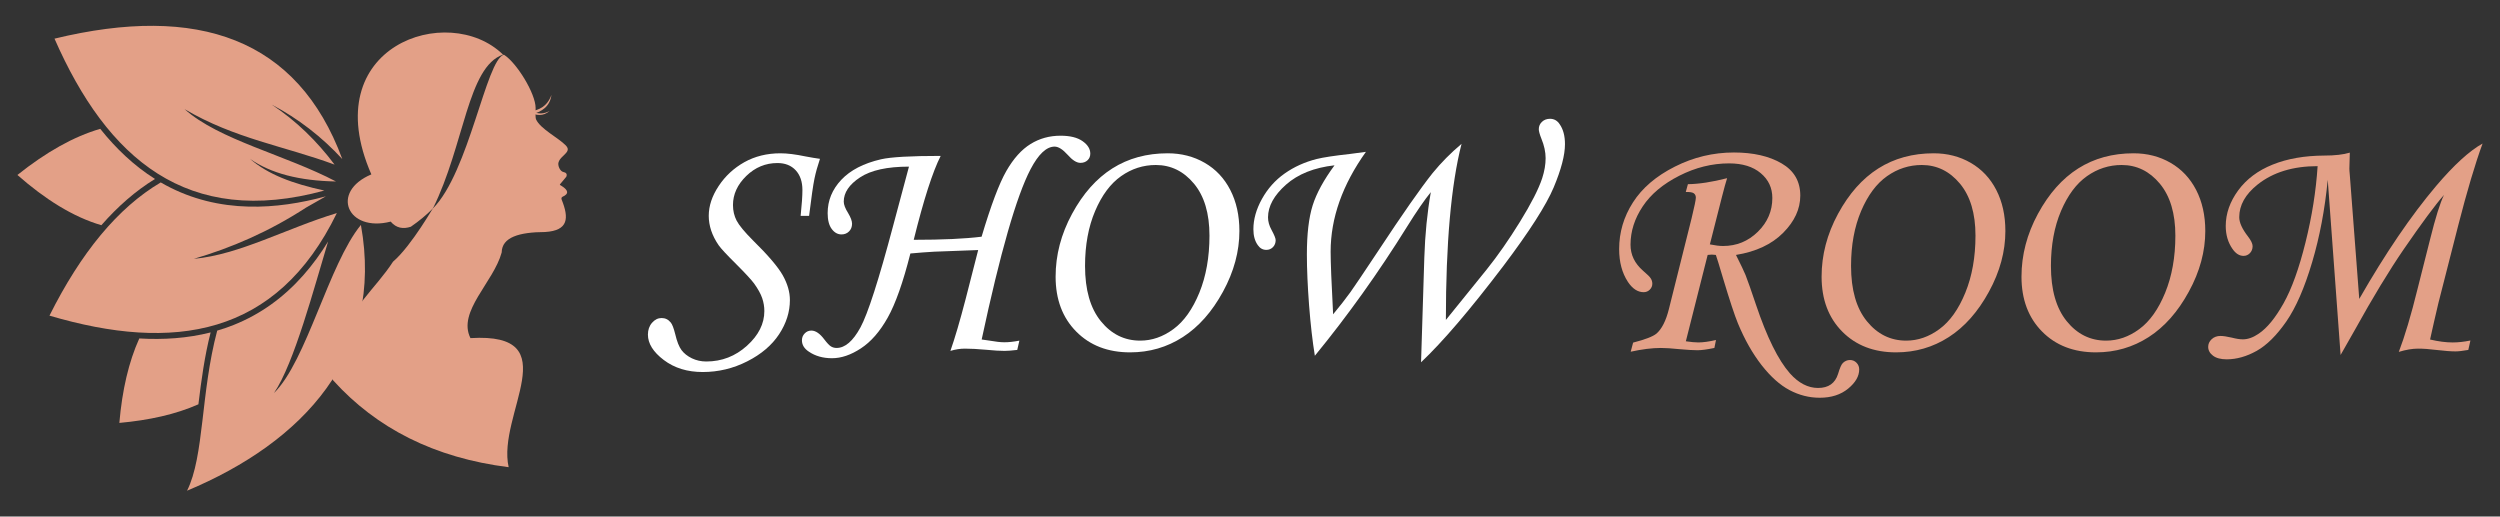
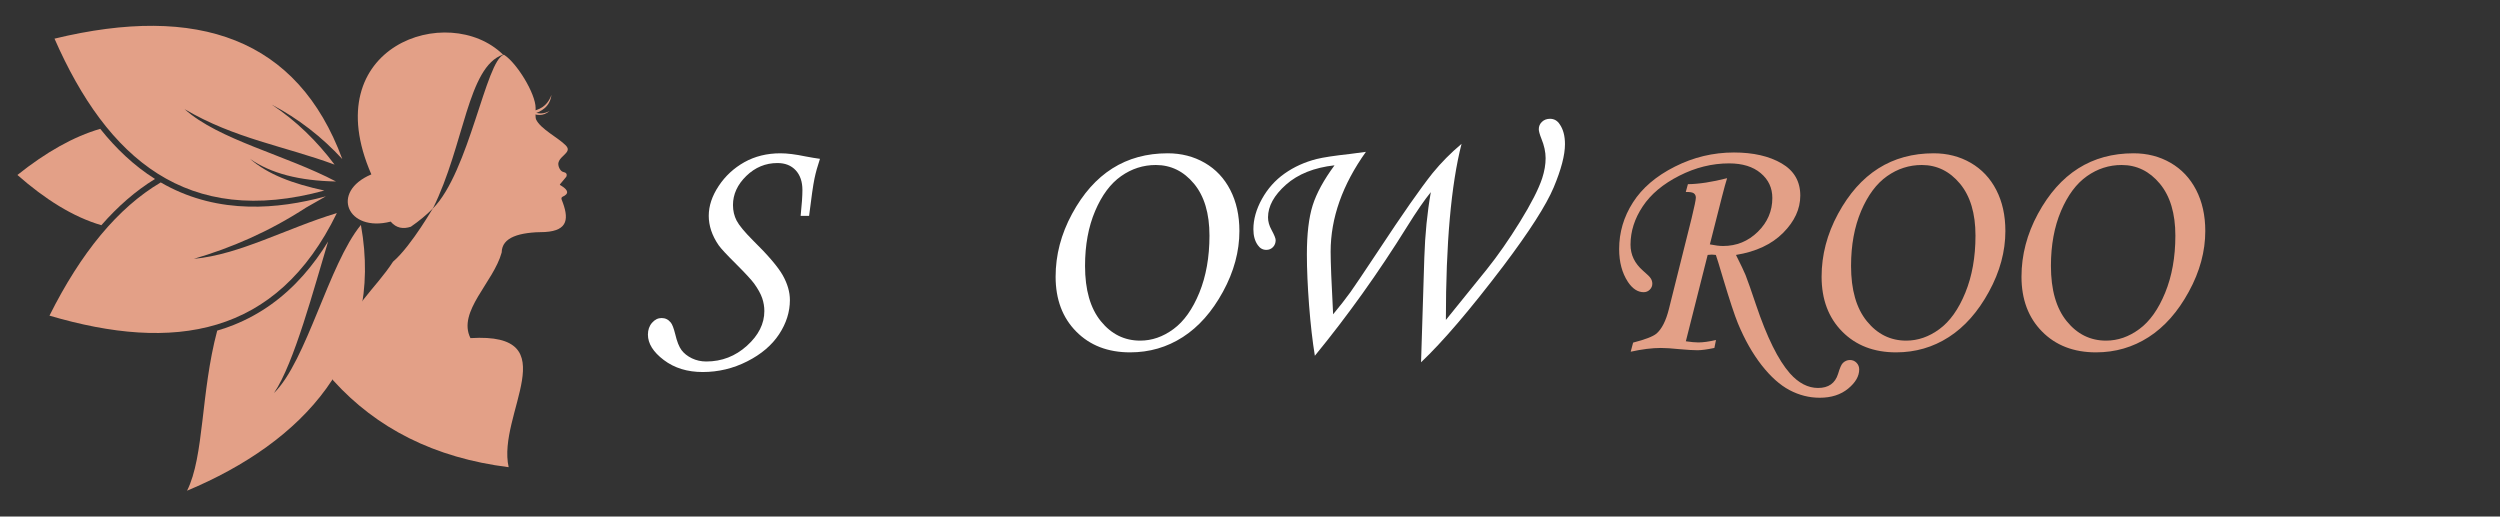
<svg xmlns="http://www.w3.org/2000/svg" version="1.1" id="Calque_1" x="0px" y="0px" width="242px" height="50px" viewBox="0 0 242 50" enable-background="new 0 0 242 50" xml:space="preserve">
  <rect x="0" y="0" width="242" height="50" fill="#333333" stroke="none" />
  <g>
    <g>
      <g>
        <path fill-rule="evenodd" clip-rule="evenodd" fill="#E3A087" d="M48.774,5.292c1.258,0.796,3.074,3.775,3.074,5.162     c0,0.249-0.046,0.913,0.045,1.109c0.43,0.927,2.15,1.767,2.877,2.516c0.411,0.422,0.084,0.677-0.267,1.026     c-0.258,0.254-0.328,0.325-0.429,0.581c-0.125,0.32,0.146,0.903,0.452,0.961c0.265,0.054,0.398,0.181,0.297,0.454l-0.487,0.587     c-0.194,0.238-0.203,0.166,0.038,0.316c0.608,0.389,0.752,0.746,0.08,1.043c-0.113,0.047-0.125,0.178-0.083,0.281     c0.719,1.789,0.658,2.994-1.609,3.131c-2.486,0.012-4.177,0.497-4.198,1.976c-0.783,2.89-4.315,5.729-3.023,8.295     c9.511-0.58,2.542,7.395,3.698,12.494c-7.195-0.901-12.794-3.773-16.973-8.387c-0.778-0.861,0.33-2.318,0.582-3.51     c1.233-3.813,3.465-5.328,5.197-7.995c1.84-1.574,4.08-5.591,3.862-5.154C45.404,16.666,47.051,5.805,48.774,5.292" />
        <path fill-rule="evenodd" clip-rule="evenodd" fill="#E3A087" d="M53.381,9.188c-0.275,0.757-0.783,1.345-1.813,1.559     c-0.055,0.116-0.11,0.235-0.165,0.353C52.418,10.825,53.229,10.343,53.381,9.188" />
        <path fill-rule="evenodd" clip-rule="evenodd" fill="#E3A087" d="M53.208,10.732c-0.52,0.289-1.09,0.373-1.771-0.003     c-0.088,0.038-0.176,0.077-0.264,0.116C51.875,11.184,52.564,11.304,53.208,10.732" />
-         <path fill-rule="evenodd" clip-rule="evenodd" fill="#E3A087" d="M11.553,40.938c0.274-3.183,0.908-5.918,1.931-8.176     c2.33,0.136,4.66-0.013,6.905-0.584c-0.585,2.297-0.9,4.617-1.183,6.958C17.009,40.112,14.425,40.676,11.553,40.938" />
        <path fill-rule="evenodd" clip-rule="evenodd" fill="#E3A087" d="M18.107,47.5c1.67-3.325,1.311-9.455,2.919-15.496     c0.53-0.156,1.057-0.336,1.576-0.542c2.634-1.047,4.872-2.687,6.749-4.807c0.9-1.017,1.701-2.122,2.414-3.286l-0.006,0.013     c-1.33,4.387-3.287,11.818-5.242,14.669c3.169-3.098,5.303-12.486,8.419-16.277C37.212,34.374,29.356,42.794,18.107,47.5" />
        <path fill-rule="evenodd" clip-rule="evenodd" fill="#E3A087" d="M1.685,16.937c2.768-2.207,5.442-3.718,8.018-4.466     c1.509,1.891,3.258,3.566,5.3,4.853c-1.874,1.149-3.6,2.659-5.191,4.476C7.058,20.996,4.354,19.282,1.685,16.937" />
        <path fill-rule="evenodd" clip-rule="evenodd" fill="#E3A087" d="M32.861,20.097c-0.06,0.124-0.119,0.249-0.178,0.375     C32.742,20.346,32.801,20.221,32.861,20.097 M33,19.79c0.038-0.082,0.074-0.163,0.112-0.247     C33.074,19.627,33.038,19.708,33,19.79z M33.605,18.373l-0.002,0.01L33.605,18.373l-0.127,0.042L33.605,18.373z M32.607,20.626     c-4.868,1.468-9.426,4.031-13.84,4.429c3.627-1.065,7.251-2.614,10.867-4.964l1.91-1.087c-2.429,0.662-4.943,1.058-7.452,0.997     c-2.829-0.069-5.524-0.721-8.023-2.058c-0.172-0.094-0.342-0.188-0.508-0.284c-4.167,2.457-7.736,6.824-10.772,12.895     C16.785,34.097,26.779,32.601,32.607,20.626z" />
        <path fill-rule="evenodd" clip-rule="evenodd" fill="#E3A087" d="M5.275,3.741c13.896-3.362,23.537-0.03,27.859,11.654h0     c-1.99-2.155-4.26-3.912-6.821-5.262c2.368,1.57,4.369,3.528,6.075,5.802c-4.838-1.79-9.67-2.507-14.521-5.371     c3.321,2.98,9.778,4.435,14.656,7.003C29,17.503,26.2,16.789,24.189,15.368c1.776,1.535,4.115,2.4,7.205,3.078h0.002     C18.122,22.072,10.379,15.368,5.275,3.741" />
        <path fill-rule="evenodd" clip-rule="evenodd" fill="#E3A087" d="M35.947,16.88C30.507,4.446,43.413,0.114,48.693,5.286     c-3.44,1.188-3.723,8.72-6.788,14.893c-0.606,0.61-1.309,1.201-2.136,1.769c-0.738,0.242-1.406,0.146-1.951-0.497     C33.635,22.529,31.923,18.576,35.947,16.88" />
      </g>
    </g>
    <g>
      <path fill="#FFFFFF" d="M78.32,20.898h-0.818c0.115-1.102,0.172-1.937,0.172-2.502c0-0.808-0.218-1.446-0.652-1.914    c-0.435-0.467-1.023-0.699-1.767-0.699c-1.15,0-2.157,0.417-3.015,1.251c-0.857,0.835-1.288,1.774-1.288,2.813    c0,0.557,0.119,1.06,0.354,1.513c0.236,0.452,0.755,1.08,1.563,1.892c1.474,1.447,2.442,2.583,2.904,3.401    c0.459,0.821,0.689,1.618,0.689,2.396c0,1.146-0.349,2.248-1.047,3.309c-0.698,1.059-1.727,1.935-3.086,2.623    c-1.358,0.688-2.793,1.031-4.307,1.031c-1.488,0-2.745-0.387-3.77-1.164s-1.534-1.596-1.534-2.455    c0-0.463,0.134-0.845,0.401-1.149c0.267-0.305,0.574-0.458,0.92-0.458c0.358,0,0.652,0.142,0.883,0.427    c0.146,0.167,0.293,0.545,0.44,1.134c0.167,0.714,0.372,1.23,0.614,1.55c0.24,0.318,0.573,0.581,1,0.789    c0.423,0.203,0.89,0.307,1.392,0.307c1.501,0,2.813-0.509,3.936-1.523c1.124-1.013,1.685-2.133,1.685-3.361    c0-0.423-0.07-0.838-0.211-1.254c-0.143-0.413-0.403-0.886-0.78-1.41c-0.262-0.356-0.845-0.987-1.748-1.891    c-0.891-0.882-1.453-1.486-1.683-1.812c-0.326-0.475-0.566-0.948-0.726-1.427c-0.158-0.478-0.234-0.952-0.234-1.424    c0-0.958,0.318-1.918,0.96-2.885c0.638-0.966,1.47-1.734,2.492-2.309c1.026-0.57,2.187-0.857,3.489-0.857    c0.652,0,1.453,0.1,2.41,0.299c0.543,0.104,1.016,0.182,1.415,0.236c-0.231,0.683-0.409,1.324-0.535,1.929    C78.712,17.905,78.541,19.104,78.32,20.898z" />
-       <path fill="#FFFFFF" d="M98.675,32.973l-0.205,0.899c-0.534,0.063-0.944,0.094-1.229,0.094c-0.45,0-1.05-0.036-1.794-0.11    c-0.797-0.073-1.48-0.109-2.046-0.109c-0.451,0-0.919,0.072-1.403,0.22c0.427-1.209,0.918-2.885,1.479-5.034l1.21-4.729    l-4.259,0.159c-0.747,0.043-1.514,0.099-2.304,0.174c-0.709,2.802-1.442,4.876-2.199,6.218c-0.754,1.344-1.62,2.333-2.591,2.968    c-0.969,0.637-1.9,0.953-2.794,0.953c-0.871,0-1.617-0.209-2.235-0.63c-0.452-0.293-0.678-0.662-0.678-1.104    c0-0.263,0.088-0.484,0.268-0.667c0.178-0.184,0.394-0.275,0.646-0.275c0.408,0,0.83,0.288,1.259,0.865    c0.264,0.346,0.475,0.569,0.637,0.669c0.165,0.1,0.346,0.148,0.544,0.148c0.818,0,1.588-0.661,2.307-1.982    c0.719-1.322,1.771-4.592,3.157-9.808l1.542-5.762c-2.101,0-3.677,0.346-4.73,1.038c-1.056,0.693-1.583,1.476-1.583,2.348    c0,0.292,0.143,0.665,0.427,1.116c0.251,0.421,0.377,0.762,0.377,1.024c0,0.302-0.097,0.553-0.291,0.745    c-0.194,0.195-0.438,0.292-0.732,0.292c-0.367,0-0.684-0.176-0.944-0.527c-0.263-0.352-0.395-0.863-0.395-1.534    c0-1.217,0.441-2.292,1.324-3.229c0.881-0.933,2.16-1.594,3.839-1.983c0.966-0.221,2.892-0.328,5.779-0.328    c-0.778,1.531-1.648,4.237-2.609,8.122c2.78,0,4.97-0.101,6.569-0.301c0.906-3.043,1.707-5.166,2.399-6.367    c0.691-1.201,1.471-2.068,2.339-2.604c0.865-0.537,1.834-0.805,2.905-0.805c0.922,0,1.632,0.175,2.131,0.527    c0.5,0.353,0.748,0.754,0.748,1.206c0,0.263-0.088,0.477-0.266,0.644c-0.18,0.169-0.411,0.252-0.691,0.252    c-0.369,0-0.781-0.263-1.242-0.787c-0.471-0.524-0.893-0.787-1.256-0.787c-0.786,0-1.563,0.729-2.327,2.188    c-1.363,2.604-2.939,8.099-4.733,16.484c0.177,0.021,0.429,0.058,0.752,0.108c0.597,0.106,1.077,0.16,1.441,0.16    C97.647,33.133,98.131,33.079,98.675,32.973z" />
      <path fill="#FFFFFF" d="M113.031,14.839c1.324,0,2.516,0.306,3.582,0.92c1.067,0.614,1.893,1.49,2.479,2.63    c0.588,1.139,0.882,2.463,0.882,3.975c0,1.972-0.53,3.932-1.589,5.872c-1.059,1.942-2.357,3.408-3.89,4.394    c-1.532,0.986-3.232,1.479-5.102,1.479c-2.151,0-3.889-0.672-5.216-2.015c-1.33-1.345-1.994-3.113-1.994-5.308    c0-2.1,0.53-4.127,1.591-6.084c1.06-1.958,2.36-3.423,3.903-4.399C109.222,15.325,111.006,14.839,113.031,14.839z M111.882,15.972    c-1.217,0-2.336,0.359-3.361,1.08c-1.023,0.72-1.86,1.842-2.511,3.371c-0.651,1.528-0.978,3.302-0.978,5.32    c0,2.31,0.511,4.094,1.529,5.347c1.018,1.258,2.289,1.883,3.811,1.883c1.131,0,2.204-0.37,3.217-1.117    c1.017-0.746,1.85-1.919,2.507-3.521c0.652-1.602,0.981-3.443,0.981-5.524c0-2.152-0.5-3.83-1.502-5.034    C114.573,16.573,113.341,15.972,111.882,15.972z" />
      <path fill="#FFFFFF" d="M137.558,35.068l0.316-10.138c0.071-2.247,0.282-4.356,0.63-6.33c-0.609,0.746-1.374,1.856-2.298,3.337    c-2.762,4.441-5.738,8.606-8.928,12.501c-0.229-1.395-0.416-3.029-0.56-4.895c-0.141-1.868-0.212-3.507-0.212-4.915    c0-1.981,0.187-3.563,0.559-4.746c0.372-1.18,1.081-2.473,2.118-3.88c-1.974,0.221-3.539,0.847-4.698,1.873    c-1.159,1.03-1.741,2.084-1.741,3.164c0,0.399,0.113,0.803,0.339,1.213c0.268,0.493,0.401,0.824,0.401,0.992    c0,0.273-0.088,0.499-0.261,0.678c-0.176,0.177-0.388,0.266-0.641,0.266c-0.339,0-0.613-0.15-0.825-0.455    c-0.288-0.398-0.429-0.913-0.429-1.543c0-0.955,0.274-1.932,0.825-2.927c0.552-0.999,1.283-1.82,2.197-2.465    c0.912-0.646,1.951-1.115,3.117-1.41c0.639-0.158,1.715-0.32,3.225-0.487c0.516-0.063,1.026-0.13,1.529-0.203    c-2.276,3.188-3.416,6.413-3.416,9.664c0,1.013,0.079,3.033,0.241,6.062c0.62-0.744,1.179-1.46,1.681-2.152    c0.345-0.482,1.244-1.816,2.698-4.006c2.346-3.56,4.098-6.066,5.259-7.521c0.826-1.009,1.754-1.948,2.793-2.819    c-1.01,3.955-1.516,9.638-1.516,17.044l3.956-4.891c1.06-1.321,2.134-2.86,3.221-4.619c1.084-1.759,1.802-3.161,2.147-4.211    c0.22-0.683,0.331-1.328,0.331-1.938c0-0.598-0.137-1.227-0.409-1.889c-0.167-0.421-0.251-0.726-0.251-0.914    c0-0.283,0.101-0.521,0.306-0.715c0.207-0.195,0.463-0.294,0.78-0.294c0.397,0,0.714,0.18,0.942,0.537    c0.335,0.481,0.506,1.124,0.506,1.919c0,1.062-0.368,2.457-1.093,4.189c-0.731,1.732-2.352,4.261-4.86,7.588    C142.308,29.984,139.648,33.096,137.558,35.068z" />
      <path fill="#E3A087" d="M165.302,24.677l-2.112,8.36c0.499,0.072,0.901,0.111,1.206,0.111c0.464,0,1.031-0.08,1.712-0.236    l-0.156,0.77c-0.702,0.147-1.248,0.221-1.637,0.221c-0.41,0-1.01-0.036-1.809-0.109c-0.701-0.073-1.285-0.111-1.745-0.111    c-0.839,0-1.807,0.121-2.909,0.363l0.234-0.882c1.154-0.295,1.904-0.582,2.253-0.865c0.524-0.452,0.926-1.244,1.209-2.378    l2.201-8.8c0.272-1.123,0.409-1.784,0.409-1.985c0-0.188-0.067-0.328-0.197-0.424c-0.132-0.095-0.39-0.137-0.777-0.126    l0.205-0.757c1.057-0.011,2.322-0.204,3.796-0.58c-0.127,0.398-0.292,0.987-0.489,1.763l-1.181,4.645    c0.503,0.104,0.928,0.156,1.276,0.156c1.312,0,2.433-0.459,3.37-1.378c0.933-0.918,1.401-2.008,1.401-3.266    c0-0.977-0.375-1.78-1.125-2.408c-0.748-0.63-1.767-0.945-3.058-0.945c-1.646,0-3.256,0.398-4.826,1.197    c-1.573,0.798-2.753,1.785-3.537,2.966c-0.788,1.18-1.182,2.416-1.182,3.708c0,0.978,0.404,1.817,1.213,2.521    c0.41,0.347,0.66,0.598,0.755,0.754c0.095,0.157,0.142,0.325,0.142,0.505c0,0.22-0.083,0.412-0.246,0.574    c-0.163,0.163-0.36,0.243-0.592,0.243c-0.57,0-1.077-0.329-1.52-0.99c-0.568-0.862-0.853-1.919-0.853-3.183    c0-1.615,0.442-3.122,1.337-4.518c0.892-1.395,2.243-2.55,4.054-3.462c1.811-0.915,3.717-1.37,5.724-1.37    c1.866,0,3.404,0.352,4.612,1.055c1.205,0.702,1.808,1.74,1.808,3.117c0,1.291-0.551,2.491-1.657,3.604    c-1.105,1.113-2.629,1.826-4.568,2.141c0.483,0.965,0.793,1.618,0.929,1.953c0.22,0.566,0.557,1.522,1.007,2.866    c1.059,3.146,2.155,5.363,3.286,6.646c0.84,0.942,1.747,1.412,2.726,1.412c1.005,0,1.651-0.453,1.934-1.36    c0.168-0.574,0.326-0.931,0.473-1.065c0.199-0.188,0.427-0.281,0.677-0.281c0.251,0,0.463,0.089,0.637,0.267    c0.174,0.18,0.259,0.395,0.259,0.646c0,0.65-0.355,1.269-1.071,1.858c-0.712,0.586-1.63,0.882-2.752,0.882    c-1.019,0-1.992-0.248-2.921-0.739s-1.829-1.298-2.706-2.418c-0.873-1.12-1.637-2.466-2.289-4.039    c-0.323-0.786-0.8-2.229-1.43-4.328c-0.378-1.28-0.614-2.046-0.707-2.3l-0.388-0.032    C165.612,24.645,165.478,24.656,165.302,24.677z" />
      <path fill="#E3A087" d="M187.18,14.839c1.321,0,2.516,0.306,3.581,0.92c1.064,0.614,1.894,1.49,2.48,2.63    c0.587,1.139,0.88,2.463,0.88,3.975c0,1.972-0.528,3.932-1.59,5.872c-1.058,1.942-2.354,3.408-3.887,4.394    c-1.532,0.986-3.231,1.479-5.104,1.479c-2.15,0-3.89-0.672-5.217-2.015c-1.329-1.345-1.992-3.113-1.992-5.308    c0-2.1,0.53-4.127,1.59-6.084c1.062-1.958,2.36-3.423,3.905-4.399C183.369,15.325,185.155,14.839,187.18,14.839z M186.03,15.972    c-1.217,0-2.338,0.359-3.361,1.08c-1.024,0.72-1.858,1.842-2.511,3.371c-0.648,1.528-0.976,3.302-0.976,5.32    c0,2.31,0.511,4.094,1.529,5.347c1.018,1.258,2.289,1.883,3.81,1.883c1.132,0,2.205-0.37,3.217-1.117    c1.014-0.746,1.851-1.919,2.505-3.521c0.654-1.602,0.984-3.443,0.984-5.524c0-2.152-0.502-3.83-1.503-5.034    C188.72,16.573,187.488,15.972,186.03,15.972z" />
      <path fill="#E3A087" d="M206.527,14.839c1.324,0,2.519,0.306,3.581,0.92c1.066,0.614,1.892,1.49,2.481,2.63    c0.587,1.139,0.883,2.463,0.883,3.975c0,1.972-0.531,3.932-1.594,5.872c-1.058,1.942-2.353,3.408-3.885,4.394    c-1.533,0.986-3.233,1.479-5.102,1.479c-2.151,0-3.893-0.672-5.218-2.015c-1.329-1.345-1.992-3.113-1.992-5.308    c0-2.1,0.531-4.127,1.589-6.084c1.063-1.958,2.362-3.423,3.905-4.399C202.719,15.325,204.502,14.839,206.527,14.839z     M205.376,15.972c-1.215,0-2.336,0.359-3.359,1.08c-1.024,0.72-1.858,1.842-2.511,3.371c-0.65,1.528-0.976,3.302-0.976,5.32    c0,2.31,0.51,4.094,1.527,5.347c1.016,1.258,2.289,1.883,3.811,1.883c1.132,0,2.206-0.37,3.217-1.117    c1.015-0.746,1.848-1.919,2.503-3.521c0.655-1.602,0.987-3.443,0.987-5.524c0-2.152-0.504-3.83-1.505-5.034    C208.067,16.573,206.836,15.972,205.376,15.972z" />
-       <path fill="#E3A087" d="M226.57,34.361l-1.245-16.958c-0.275,2.855-0.777,5.519-1.513,7.991c-0.734,2.474-1.568,4.381-2.5,5.731    c-0.938,1.348-1.892,2.293-2.867,2.84c-0.976,0.545-1.942,0.818-2.896,0.818c-0.577,0-1.021-0.116-1.332-0.354    c-0.308-0.234-0.464-0.522-0.464-0.856c0-0.284,0.114-0.529,0.339-0.74c0.226-0.212,0.512-0.313,0.855-0.313    c0.256,0,0.614,0.054,1.088,0.163c0.43,0.111,0.787,0.166,1.071,0.166c0.493,0,1.008-0.183,1.541-0.551    c0.811-0.545,1.609-1.522,2.401-2.934c0.791-1.408,1.499-3.376,2.125-5.897c0.627-2.522,1.018-4.984,1.173-7.384    c-2.382,0-4.315,0.593-5.807,1.778c-1.187,0.945-1.78,1.998-1.78,3.163c0,0.517,0.28,1.134,0.84,1.858    c0.3,0.388,0.454,0.703,0.454,0.945c0,0.271-0.088,0.497-0.26,0.677c-0.174,0.178-0.38,0.266-0.618,0.266    c-0.408,0-0.77-0.231-1.081-0.692c-0.427-0.618-0.642-1.352-0.642-2.203c0-1.197,0.403-2.342,1.202-3.44    c0.805-1.097,1.918-1.932,3.341-2.502c1.421-0.573,3.085-0.864,4.998-0.873c1.027,0,1.853-0.096,2.469-0.284    c-0.033,0.943-0.047,1.455-0.042,1.527c-0.005,0.095,0.009,0.31,0.042,0.646l0.914,11.988c2.538-4.428,5.019-8.072,7.442-10.935    c1.721-2.025,3.218-3.394,4.495-4.107c-0.729,1.993-1.508,4.624-2.346,7.886l-1.93,7.557c-0.104,0.422-0.247,1.036-0.429,1.843    l-0.377,1.685c0.797,0.188,1.527,0.284,2.189,0.284c0.536,0,1.105-0.063,1.717-0.189l-0.205,0.913    c-0.536,0.094-0.951,0.142-1.243,0.142c-0.432,0-1.052-0.048-1.859-0.142c-0.664-0.084-1.252-0.126-1.765-0.126    c-0.547,0-1.164,0.104-1.86,0.315c0.579-1.512,1.186-3.543,1.814-6.095l1.218-4.817c0.515-2.077,0.962-3.505,1.341-4.28    c-0.843,0.956-2.143,2.711-3.9,5.265c-1.411,2.059-2.992,4.665-4.738,7.817L226.57,34.361z" />
    </g>
  </g>
</svg>